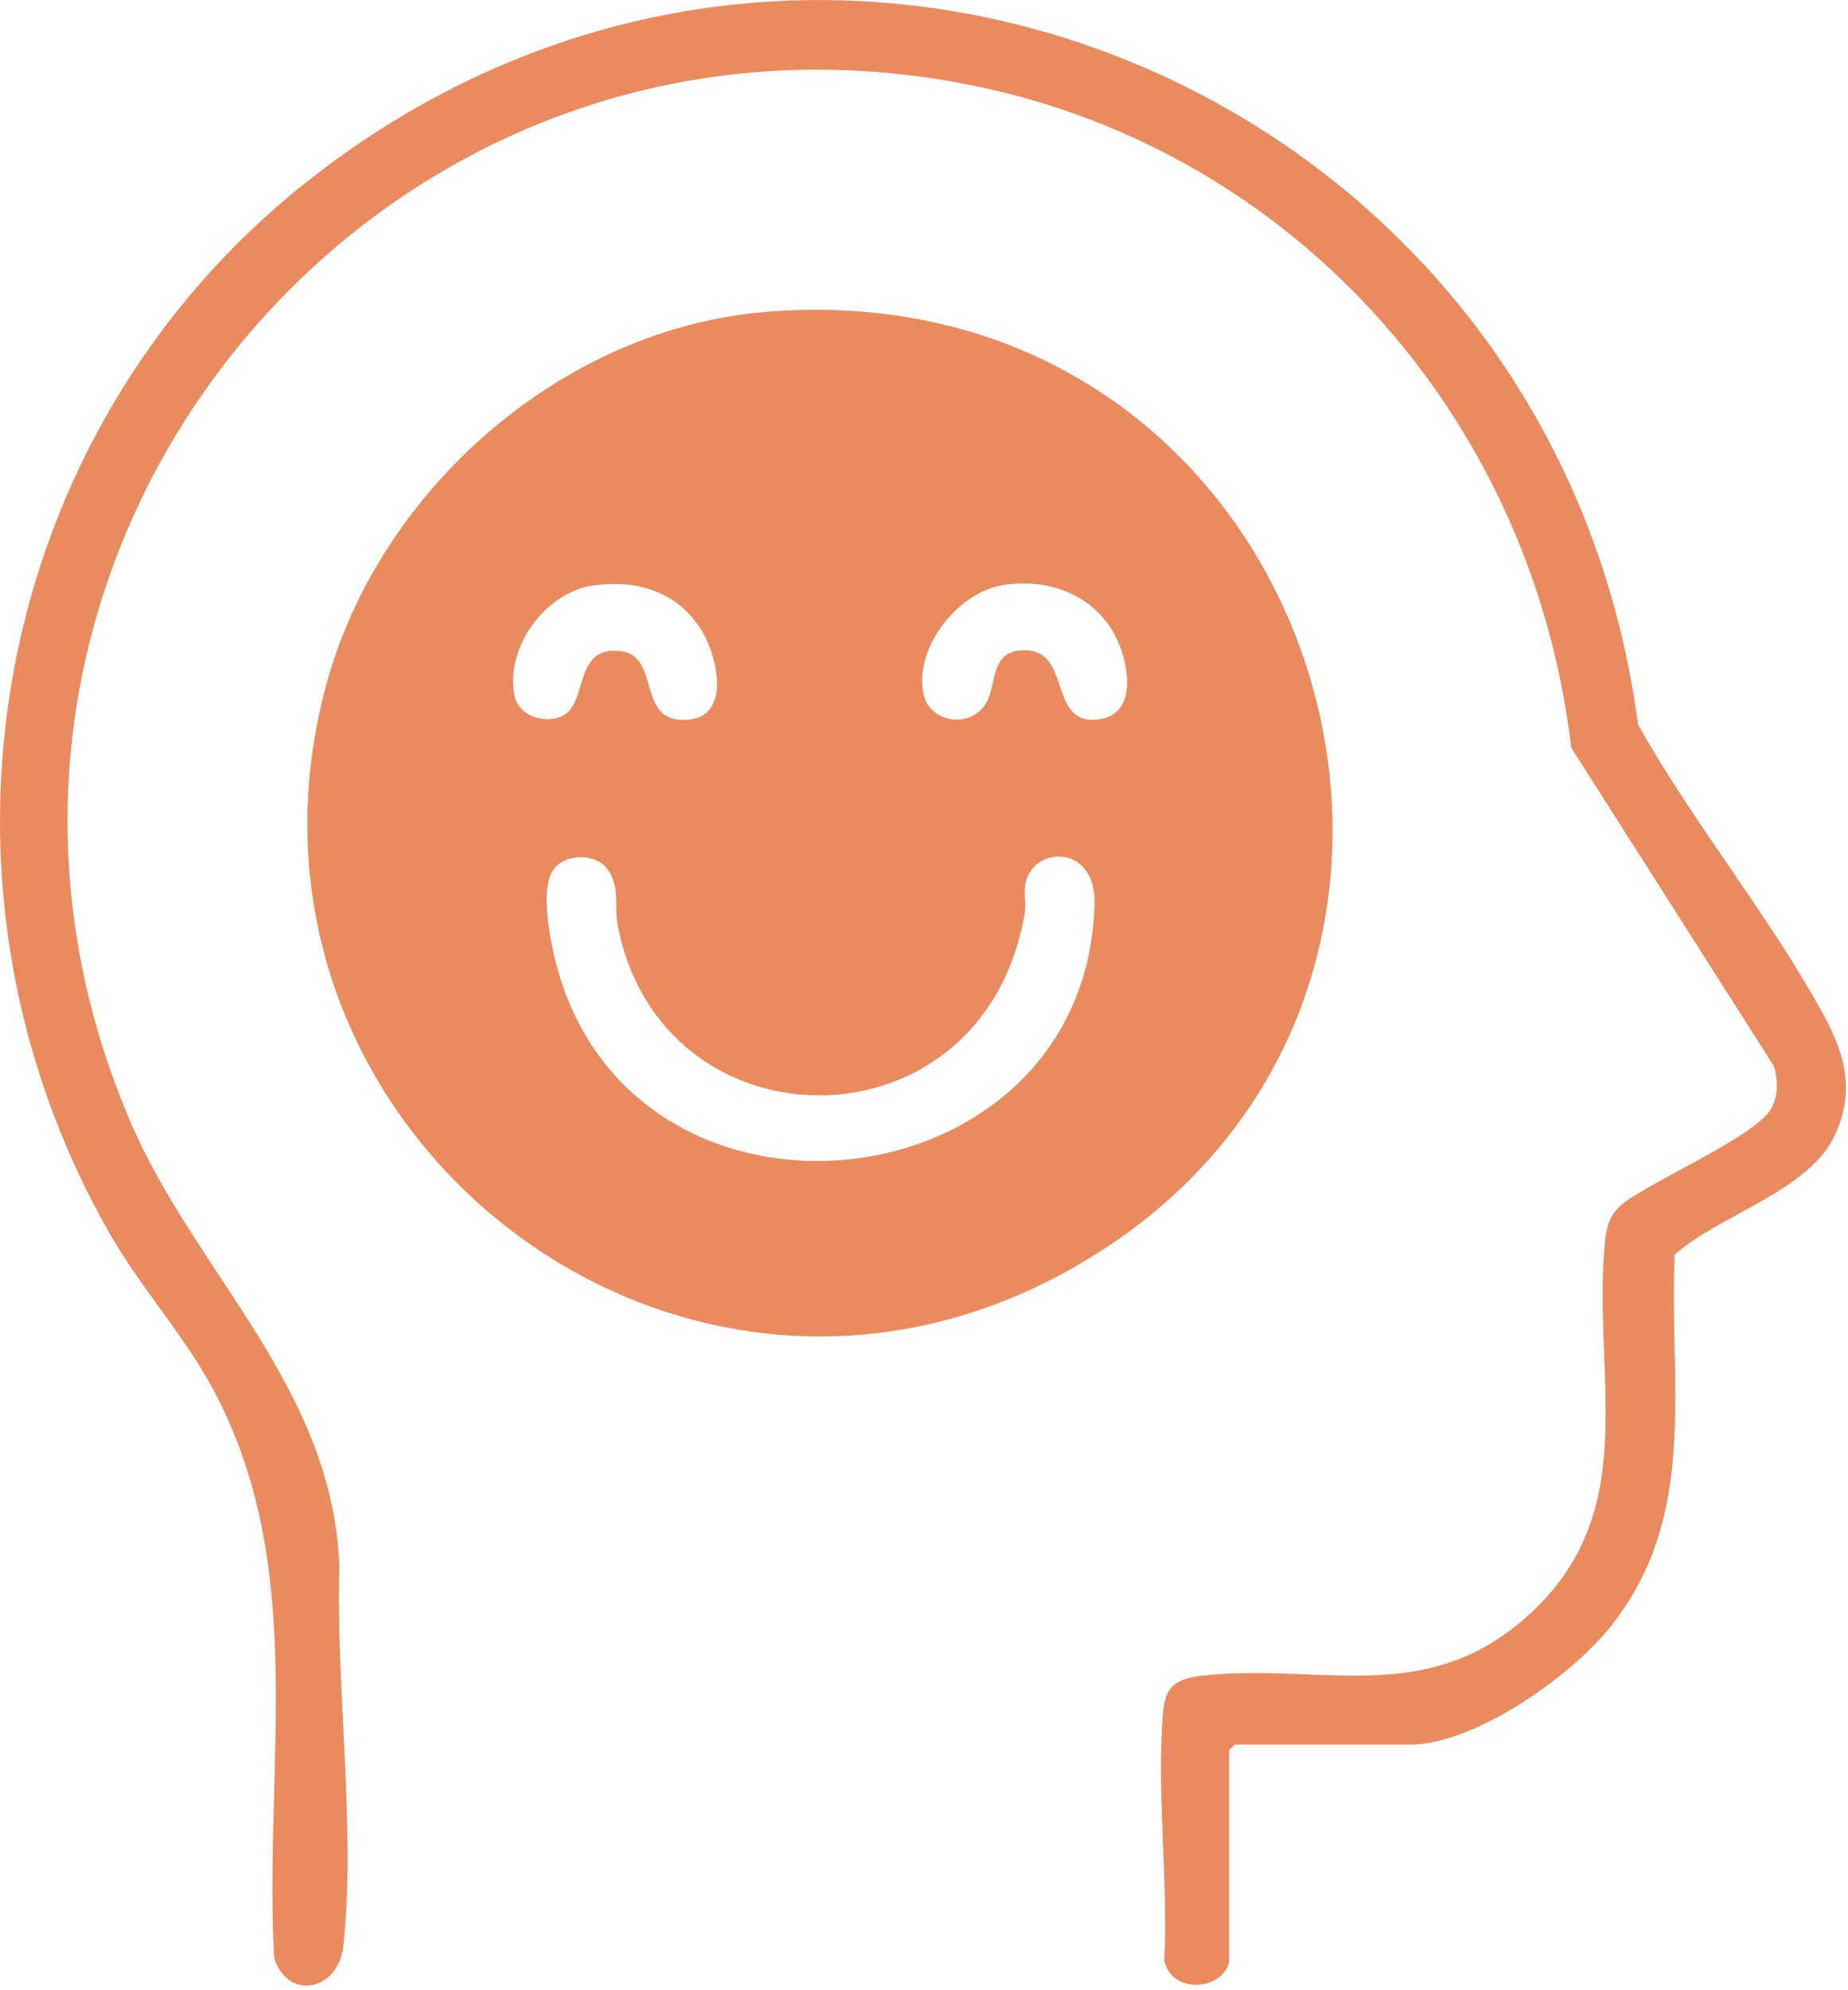
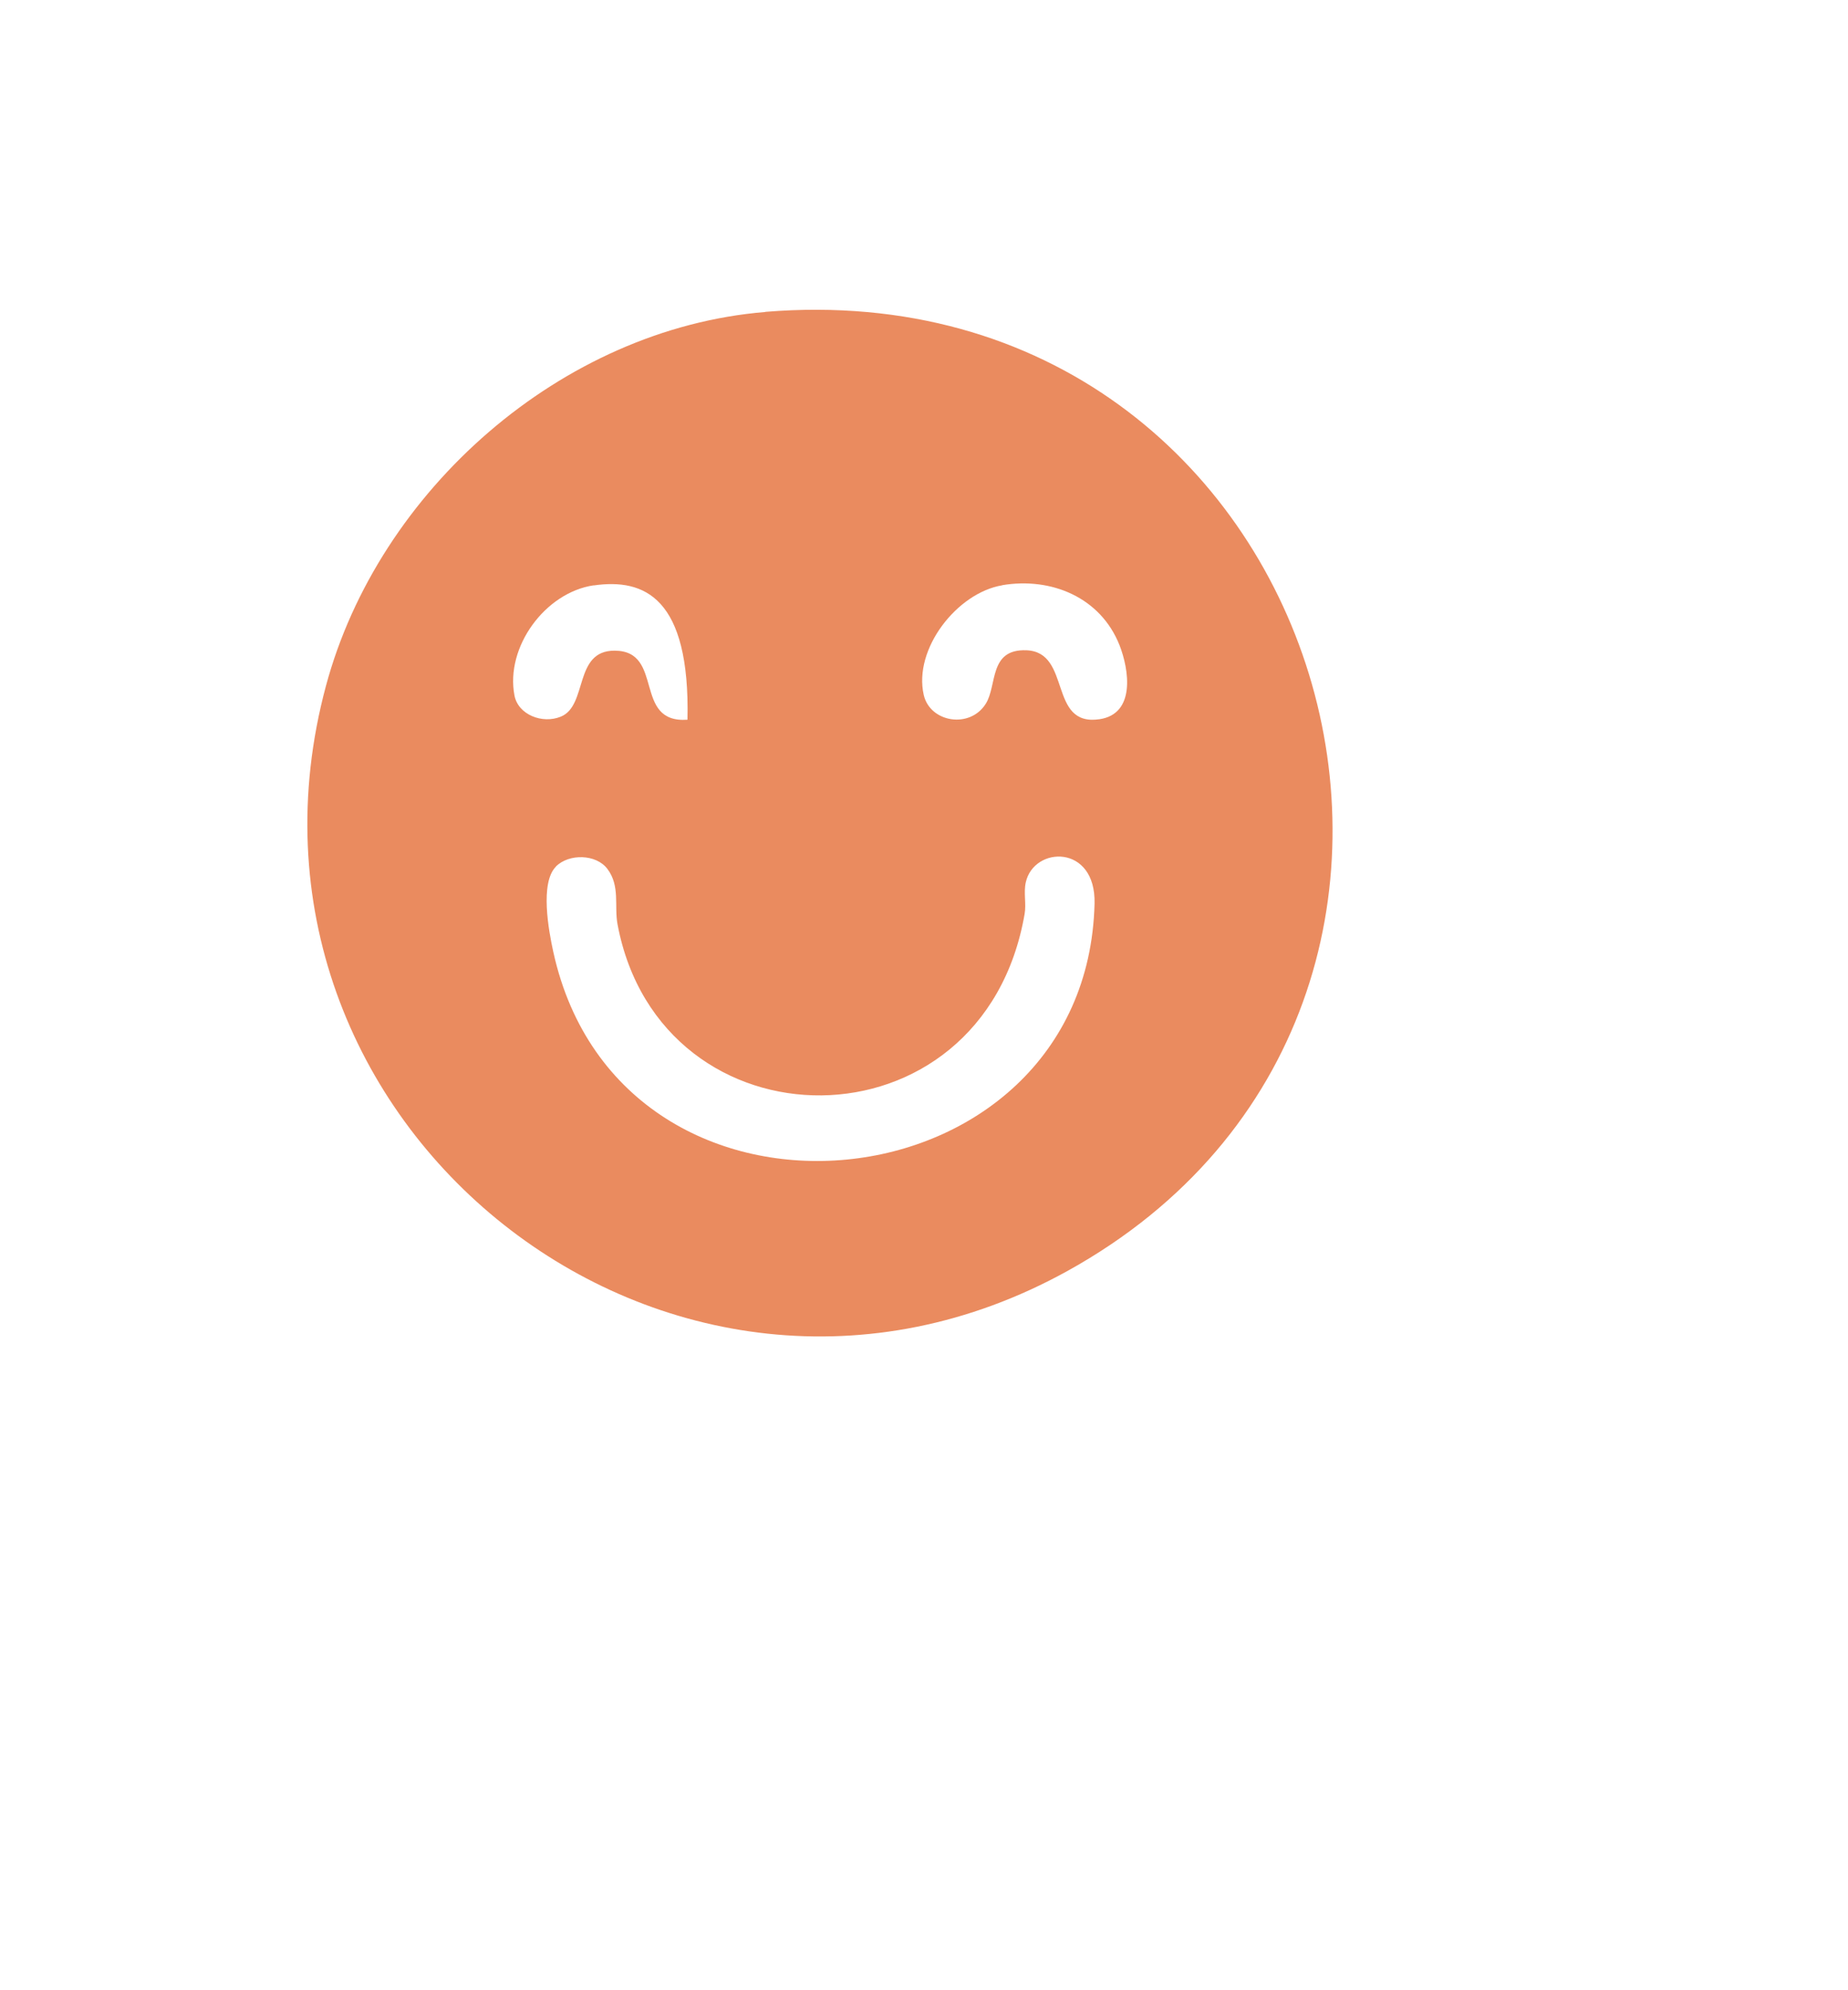
<svg xmlns="http://www.w3.org/2000/svg" width="144" height="155" viewBox="0 0 144 155" fill="none">
  <g clip-path="url(#clip0_42_239)">
-     <path d="M59.64 24.29C103.7 20.69 120.68 78.24 83.19 98.99C52.25 116.11 16.24 87.47 25.4 53.42C29.49 38.2 43.76 25.6 59.64 24.3M46.27 45.59C42.49 46.14 39.36 50.39 40.09 54.18C40.38 55.67 42.26 56.41 43.7 55.82C45.82 54.96 44.68 50.67 47.89 50.68C51.81 50.69 49.28 56.36 53.57 56.06C56.54 55.85 56.06 52.36 55.28 50.36C53.78 46.54 50.21 45.03 46.26 45.6M78.09 45.59C74.57 46.18 71.16 50.55 71.98 54.13C72.47 56.27 75.57 56.79 76.81 54.82C77.72 53.39 77.03 50.53 79.99 50.65C83.53 50.8 81.65 56.62 85.68 56.02C88.5 55.6 87.99 52.17 87.23 50.24C85.75 46.53 81.92 44.94 78.1 45.58M43.32 67.5C42.06 68.76 42.75 72.5 43.12 74.17C48.44 98.22 84.69 94.45 85.29 70.38C85.4 65.73 80.56 65.89 79.93 68.73C79.75 69.54 79.98 70.39 79.84 71.19C76.59 89.98 51.47 89.81 48.12 72C47.85 70.56 48.34 69.02 47.33 67.68C46.45 66.51 44.33 66.48 43.32 67.49" fill="#EA8B5F" />
-     <path d="M95.78 152.79C95.29 155.06 91.31 155.35 90.72 152.73C91.04 146.45 90.09 139.36 90.65 133.17C90.84 131.1 92.01 130.68 93.93 130.49C103.14 129.57 111.06 132.93 118.94 125.95C128.03 117.9 124.13 107.57 125.03 97.09C125.16 95.58 125.38 94.52 126.65 93.6C129.06 91.85 136.66 88.51 137.96 86.44C138.58 85.45 138.54 84.17 138.24 83.06L122.43 58.23C119.41 32.3 100.35 11.07 74.51 6.41C28.48 -1.91 -8.32 44.08 10.12 87.28C15.2 99.18 25.97 108.07 26.45 122.1C26.15 131.33 27.77 142.6 26.74 151.65C26.35 155.03 22.45 155.91 21.36 152.49C20.55 137.37 24.06 121.98 16.56 108.13C14.28 103.92 11 100.34 8.61 96.19C-7.14 68.79 -0.84 33.73 23.92 14.15C63.78 -17.37 121.09 6.86 127.64 56.43C131.92 64.1 138 71.49 142.15 79.15C143.8 82.19 144.52 85.02 143.01 88.35C141 92.78 134.02 94.59 130.5 97.72C130.04 107.98 132.41 117.92 125.57 126.61C122.5 130.52 114.94 135.89 109.85 135.89H96.21L95.78 136.32V152.8V152.79Z" fill="#EA8B5F" />
+     <path d="M59.64 24.29C103.7 20.69 120.68 78.24 83.19 98.99C52.25 116.11 16.24 87.47 25.4 53.42C29.49 38.2 43.76 25.6 59.64 24.3M46.27 45.59C42.49 46.14 39.36 50.39 40.09 54.18C40.38 55.67 42.26 56.41 43.7 55.82C45.82 54.96 44.68 50.67 47.89 50.68C51.81 50.69 49.28 56.36 53.57 56.06C53.78 46.54 50.21 45.03 46.26 45.6M78.09 45.59C74.57 46.18 71.16 50.55 71.98 54.13C72.47 56.27 75.57 56.79 76.81 54.82C77.72 53.39 77.03 50.53 79.99 50.65C83.53 50.8 81.65 56.62 85.68 56.02C88.5 55.6 87.99 52.17 87.23 50.24C85.75 46.53 81.92 44.94 78.1 45.58M43.32 67.5C42.06 68.76 42.75 72.5 43.12 74.17C48.44 98.22 84.69 94.45 85.29 70.38C85.4 65.73 80.56 65.89 79.93 68.73C79.75 69.54 79.98 70.39 79.84 71.19C76.59 89.98 51.47 89.81 48.12 72C47.85 70.56 48.34 69.02 47.33 67.68C46.45 66.51 44.33 66.48 43.32 67.49" fill="#EA8B5F" />
  </g>
  <defs>
    <clipPath id="clip0_42_239">
      <rect width="143.83" height="154.66" fill="white" />
    </clipPath>
  </defs>
</svg>